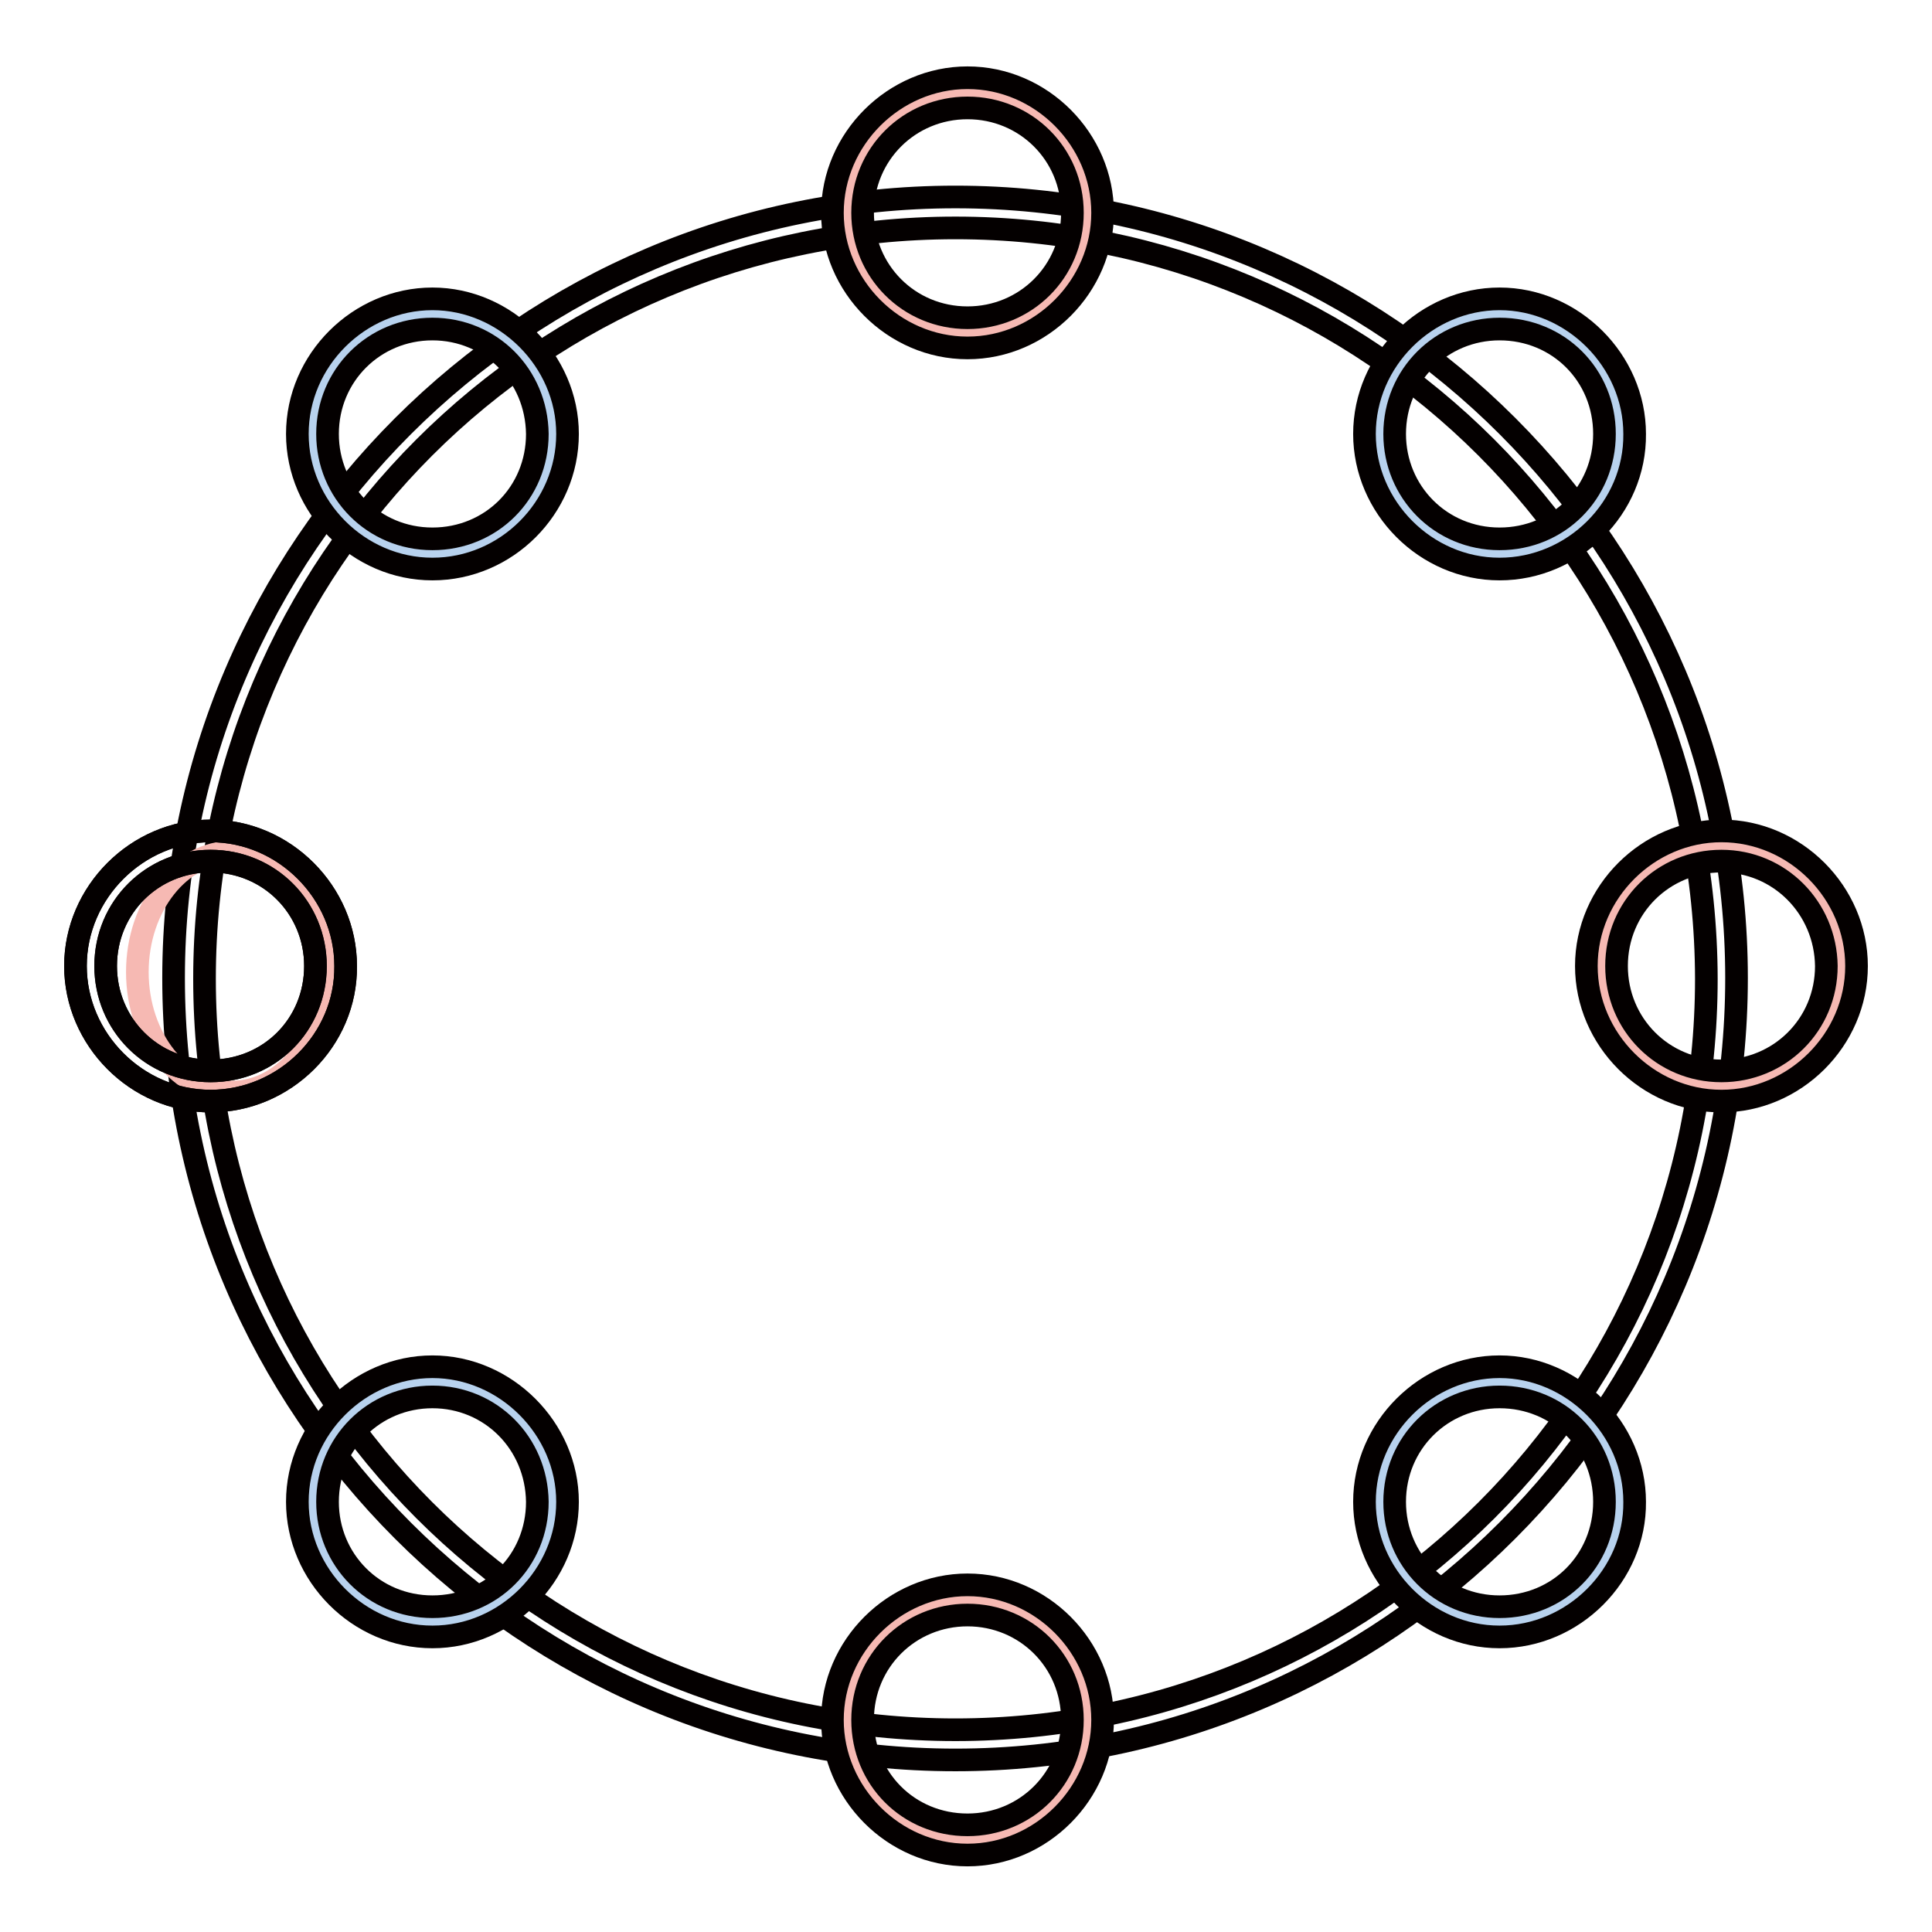
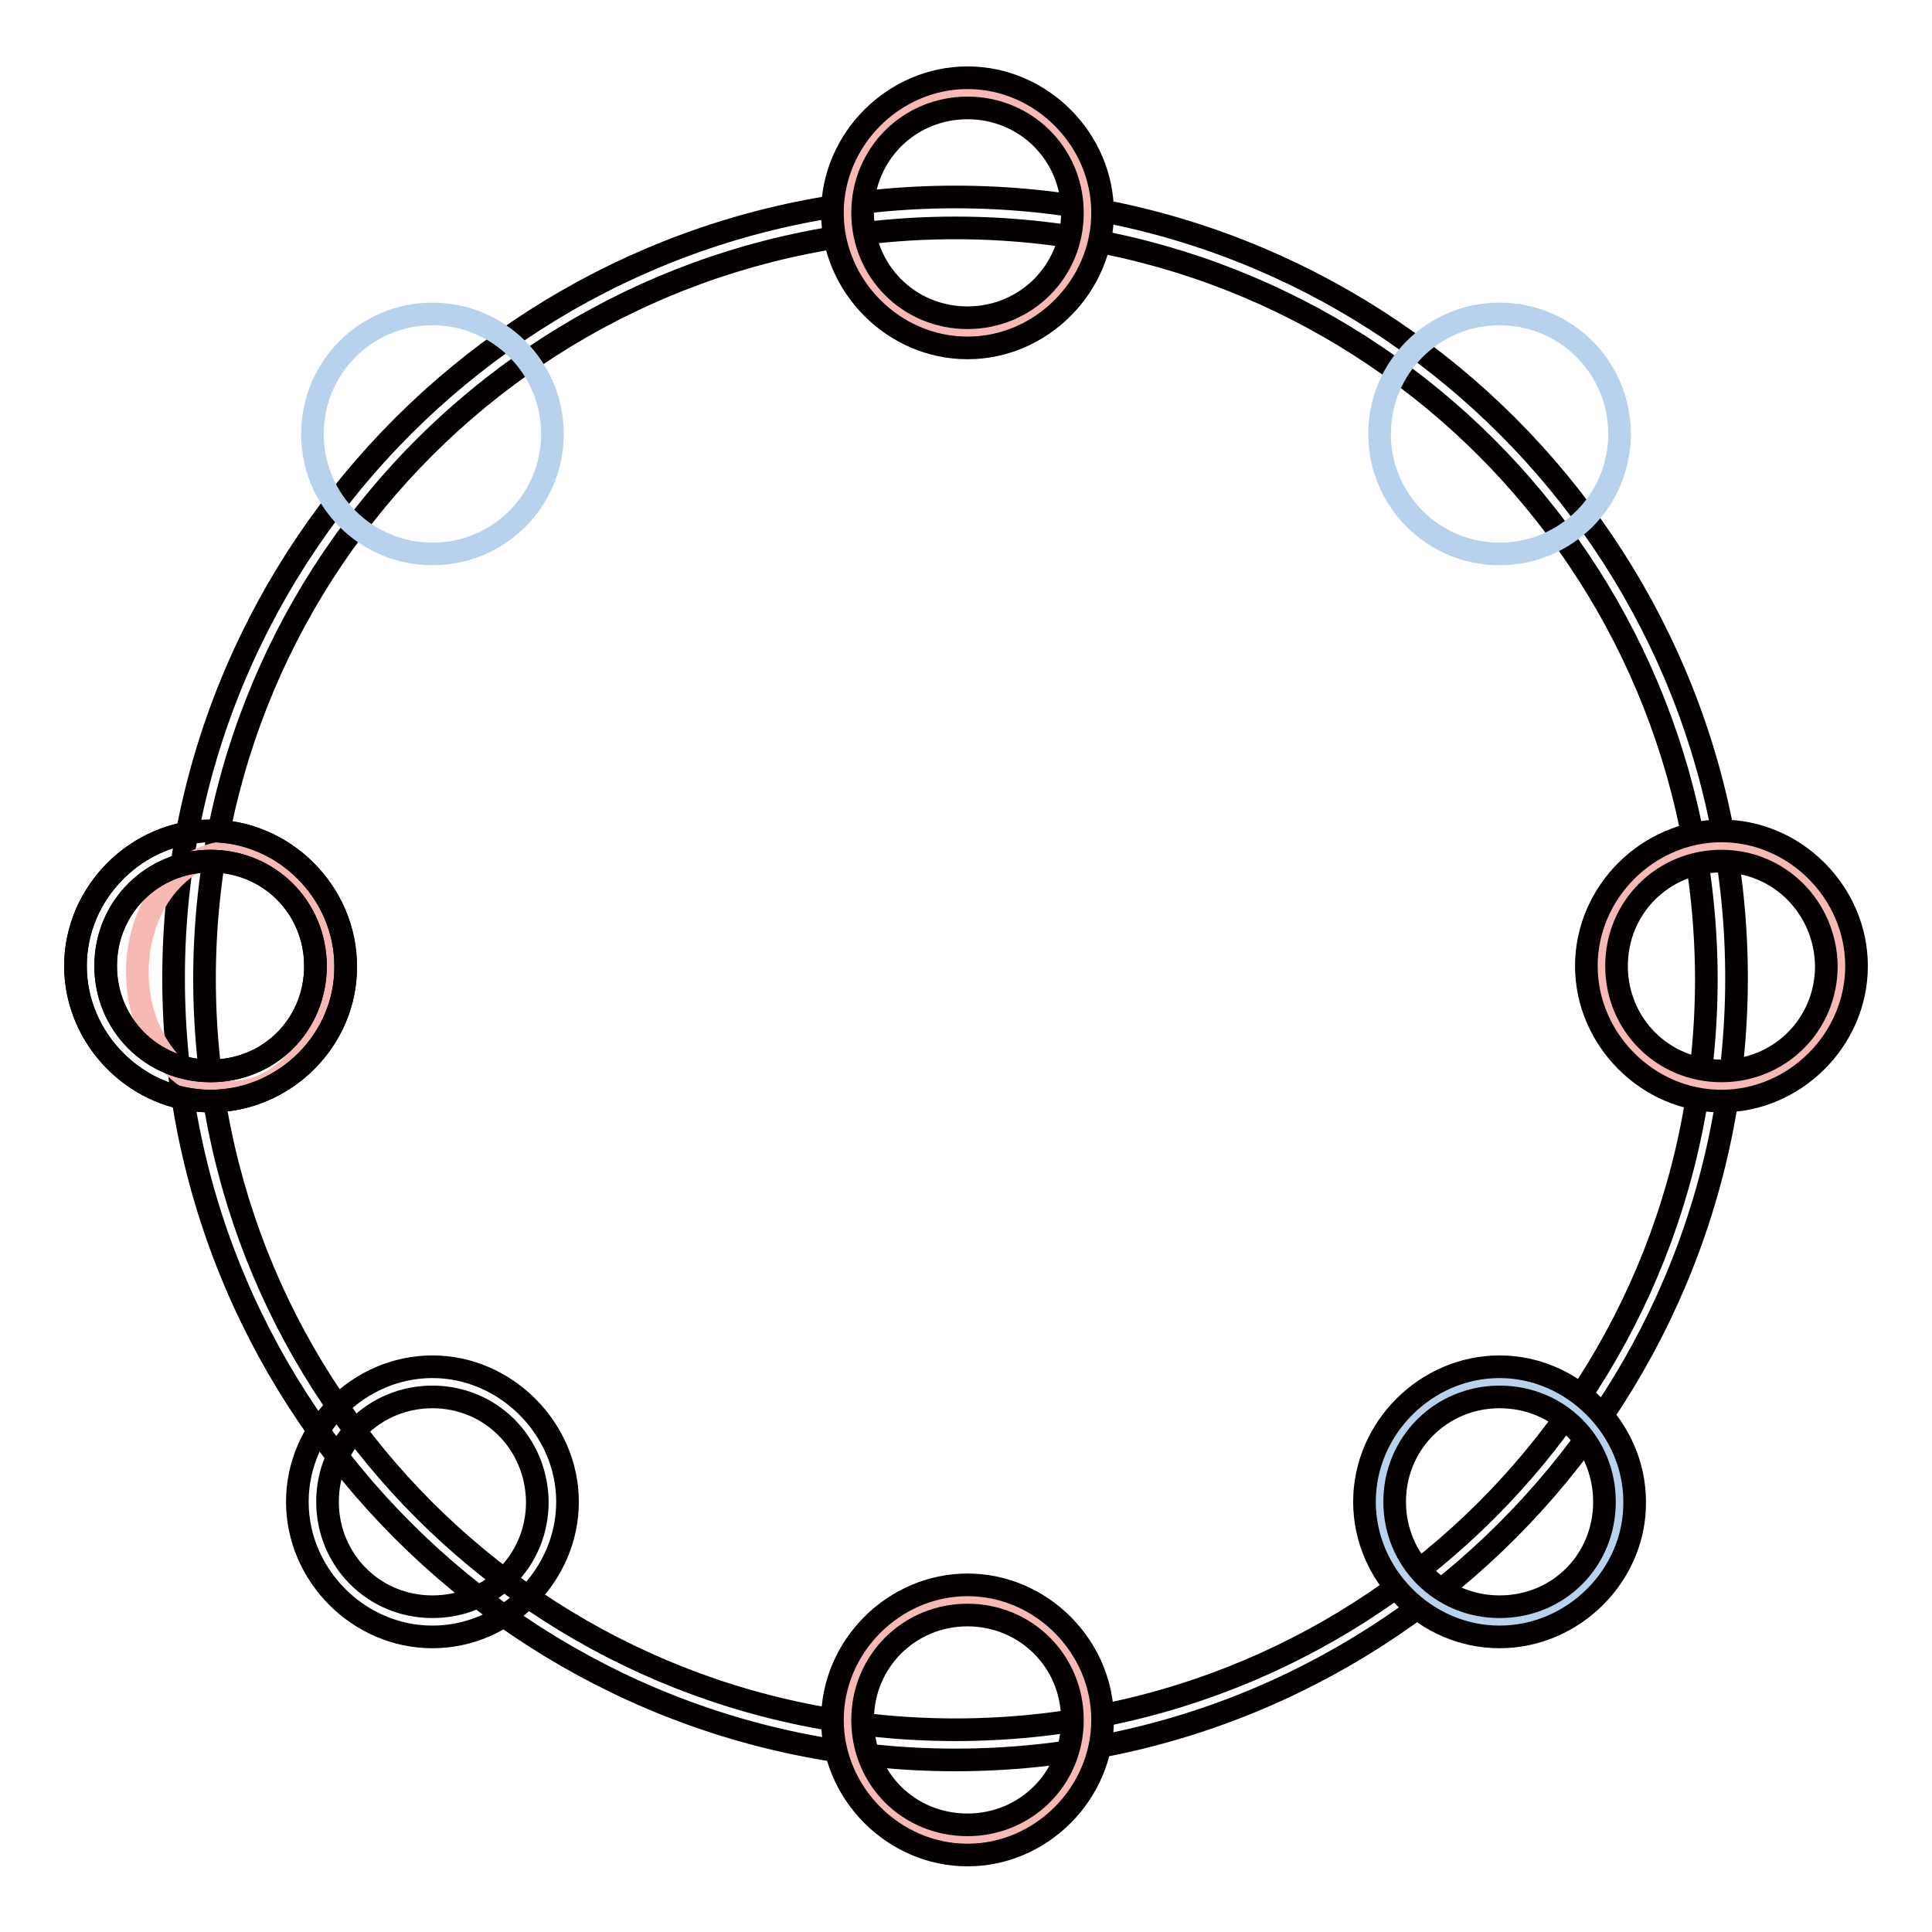
<svg xmlns="http://www.w3.org/2000/svg" version="1.1" x="0px" y="0px" viewBox="0 0 256 256" enable-background="new 0 0 256 256" xml:space="preserve">
  <g>
    <path stroke-width="3" fill-opacity="0" stroke="#040000" d="M126.6,233.2C69.5,233.2,23,186.7,23,129.6C23,72.6,69.5,26.1,126.6,26.1c57.1,0,103.5,46.5,103.5,103.5 C230.1,186.7,183.6,233.2,126.6,233.2z M126.6,30.2c-55,0-99.5,44.4-99.5,99.5c0,55,44.4,99.5,99.5,99.5c55,0,99.5-44.4,99.5-99.5 C226,74.6,181.6,30.2,126.6,30.2z" />
    <path stroke-width="3" fill-opacity="0" stroke="#f6b9b3" d="M112.3,28.1c0,8.8,7.1,15.9,15.9,15.9c8.8,0,15.9-7.1,15.9-15.9c0,0,0,0,0,0c0-8.8-7.1-15.9-15.9-15.9 C119.4,12.2,112.3,19.3,112.3,28.1C112.3,28.1,112.3,28.1,112.3,28.1z" />
    <path stroke-width="3" fill-opacity="0" stroke="#040000" d="M128.2,46.1c-9.8,0-17.9-8.2-17.9-17.9c0-9.8,8.2-17.9,17.9-17.9c9.8,0,17.9,8.2,17.9,17.9 C146.1,37.9,138,46.1,128.2,46.1z M128.2,14.3c-7.7,0-13.9,6.1-13.9,13.9c0,7.7,6.1,13.9,13.9,13.9c7.7,0,13.9-6.1,13.9-13.9 C142.1,20.4,135.9,14.3,128.2,14.3z" />
    <path stroke-width="3" fill-opacity="0" stroke="#b8d2ee" d="M41.4,57.5c0,8.8,7.1,15.9,15.9,15.9c8.8,0,15.9-7.1,15.9-15.9c0,0,0,0,0,0c0-8.8-7.1-15.9-15.9-15.9 S41.4,48.7,41.4,57.5L41.4,57.5z" />
-     <path stroke-width="3" fill-opacity="0" stroke="#040000" d="M57.3,75.4c-9.8,0-17.9-8.2-17.9-17.9c0-9.8,8.2-17.9,17.9-17.9s17.9,8.2,17.9,17.9 C75.2,67.3,67.1,75.4,57.3,75.4z M57.3,43.6c-7.7,0-13.9,6.1-13.9,13.9c0,7.7,6.1,13.9,13.9,13.9s13.9-6.1,13.9-13.9 C71.1,49.7,65,43.6,57.3,43.6z" />
    <path stroke-width="3" fill-opacity="0" stroke="#f6b9b3" d="M18.2,128.8c0,8.8,5.7,15.9,12.6,15.9s12.6-7.1,12.6-15.9c0,0,0,0,0,0c0-8.8-5.7-15.9-12.6-15.9 S18.2,120,18.2,128.8L18.2,128.8z" />
    <path stroke-width="3" fill-opacity="0" stroke="#040000" d="M27.9,145.9c-9.8,0-17.9-8.2-17.9-17.9c0-9.8,8.2-17.9,17.9-17.9c9.8,0,17.9,8.2,17.9,17.9 C45.9,137.8,37.7,145.9,27.9,145.9z M27.9,114.1c-7.7,0-13.9,6.1-13.9,13.9c0,7.7,6.1,13.9,13.9,13.9s13.9-6.1,13.9-13.9 C41.8,120.3,35.7,114.1,27.9,114.1z" />
-     <path stroke-width="3" fill-opacity="0" stroke="#b8d2ee" d="M41.4,198.9c0,8.8,7.1,15.9,15.9,15.9c8.8,0,15.9-7.1,15.9-15.9c0,0,0,0,0,0c0-8.8-7.1-15.9-15.9-15.9 S41.4,190.1,41.4,198.9L41.4,198.9z" />
    <path stroke-width="3" fill-opacity="0" stroke="#040000" d="M57.3,216.9c-9.8,0-17.9-8.2-17.9-17.9c0-9.8,8.2-17.9,17.9-17.9s17.9,8.2,17.9,17.9 C75.2,208.7,67.1,216.9,57.3,216.9z M57.3,185.1c-7.7,0-13.9,6.1-13.9,13.9c0,7.7,6.1,13.9,13.9,13.9s13.9-6.1,13.9-13.9 C71.1,191.2,65,185.1,57.3,185.1z" />
    <path stroke-width="3" fill-opacity="0" stroke="#f6b9b3" d="M112.3,227.9c0,8.8,7.1,15.9,15.9,15.9c8.8,0,15.9-7.1,15.9-15.9c0,0,0,0,0,0c0-8.8-7.1-15.9-15.9-15.9 C119.4,212,112.3,219.1,112.3,227.9C112.3,227.9,112.3,227.9,112.3,227.9z" />
    <path stroke-width="3" fill-opacity="0" stroke="#040000" d="M128.2,245.8c-9.8,0-17.9-8.2-17.9-17.9c0-9.8,8.2-17.9,17.9-17.9c9.8,0,17.9,8.2,17.9,17.9 C146.1,237.6,138,245.8,128.2,245.8z M128.2,214c-7.7,0-13.9,6.1-13.9,13.9s6.1,13.9,13.9,13.9c7.7,0,13.9-6.1,13.9-13.9 S135.9,214,128.2,214z" />
    <path stroke-width="3" fill-opacity="0" stroke="#b8d2ee" d="M182.8,198.9c0,8.8,7.1,15.9,15.9,15.9s15.9-7.1,15.9-15.9c0,0,0,0,0,0c0-8.8-7.1-15.9-15.9-15.9 C189.9,183,182.8,190.1,182.8,198.9C182.8,198.9,182.8,198.9,182.8,198.9z" />
    <path stroke-width="3" fill-opacity="0" stroke="#040000" d="M198.7,216.9c-9.8,0-17.9-8.2-17.9-17.9c0-9.8,8.2-17.9,17.9-17.9s17.9,8.2,17.9,17.9 C216.7,208.7,208.5,216.9,198.7,216.9z M198.7,185.1c-7.7,0-13.9,6.1-13.9,13.9c0,7.7,6.1,13.9,13.9,13.9s13.9-6.1,13.9-13.9 C212.6,191.2,206.5,185.1,198.7,185.1z" />
    <path stroke-width="3" fill-opacity="0" stroke="#f6b9b3" d="M212.2,128c0,8.8,7.1,15.9,15.9,15.9c8.8,0,15.9-7.1,15.9-15.9c0,0,0,0,0,0c0-8.8-7.1-15.9-15.9-15.9 C219.3,112.1,212.2,119.2,212.2,128C212.2,128,212.2,128,212.2,128z" />
    <path stroke-width="3" fill-opacity="0" stroke="#040000" d="M228.1,145.9c-9.8,0-17.9-8.2-17.9-17.9c0-9.8,8.2-17.9,17.9-17.9c9.8,0,17.9,8.2,17.9,17.9 C246,137.8,237.8,145.9,228.1,145.9z M228.1,114.1c-7.7,0-13.9,6.1-13.9,13.9c0,7.7,6.1,13.9,13.9,13.9c7.7,0,13.9-6.1,13.9-13.9 C241.9,120.3,235.8,114.1,228.1,114.1z" />
    <path stroke-width="3" fill-opacity="0" stroke="#b8d2ee" d="M182.8,57.5c0,8.8,7.1,15.9,15.9,15.9c8.8,0,15.9-7.1,15.9-15.9c0,0,0,0,0,0c0-8.8-7.1-15.9-15.9-15.9 C189.9,41.6,182.8,48.7,182.8,57.5C182.8,57.5,182.8,57.5,182.8,57.5z" />
-     <path stroke-width="3" fill-opacity="0" stroke="#040000" d="M198.7,75.4c-9.8,0-17.9-8.2-17.9-17.9c0-9.8,8.2-17.9,17.9-17.9s17.9,8.2,17.9,17.9 C216.7,67.3,208.5,75.4,198.7,75.4z M198.7,43.6c-7.7,0-13.9,6.1-13.9,13.9c0,7.7,6.1,13.9,13.9,13.9s13.9-6.1,13.9-13.9 C212.6,49.7,206.5,43.6,198.7,43.6z" />
    <path stroke-width="3" fill-opacity="0" stroke="#040000" d="M27.9,145.9c-9.8,0-17.9-8.2-17.9-17.9c0-9.8,8.2-17.9,17.9-17.9c9.8,0,17.9,8.2,17.9,17.9 C45.9,137.8,37.7,145.9,27.9,145.9z M27.9,114.1c-7.7,0-13.9,6.1-13.9,13.9c0,7.7,6.1,13.9,13.9,13.9s13.9-6.1,13.9-13.9 C41.8,120.3,35.7,114.1,27.9,114.1z" />
  </g>
</svg>